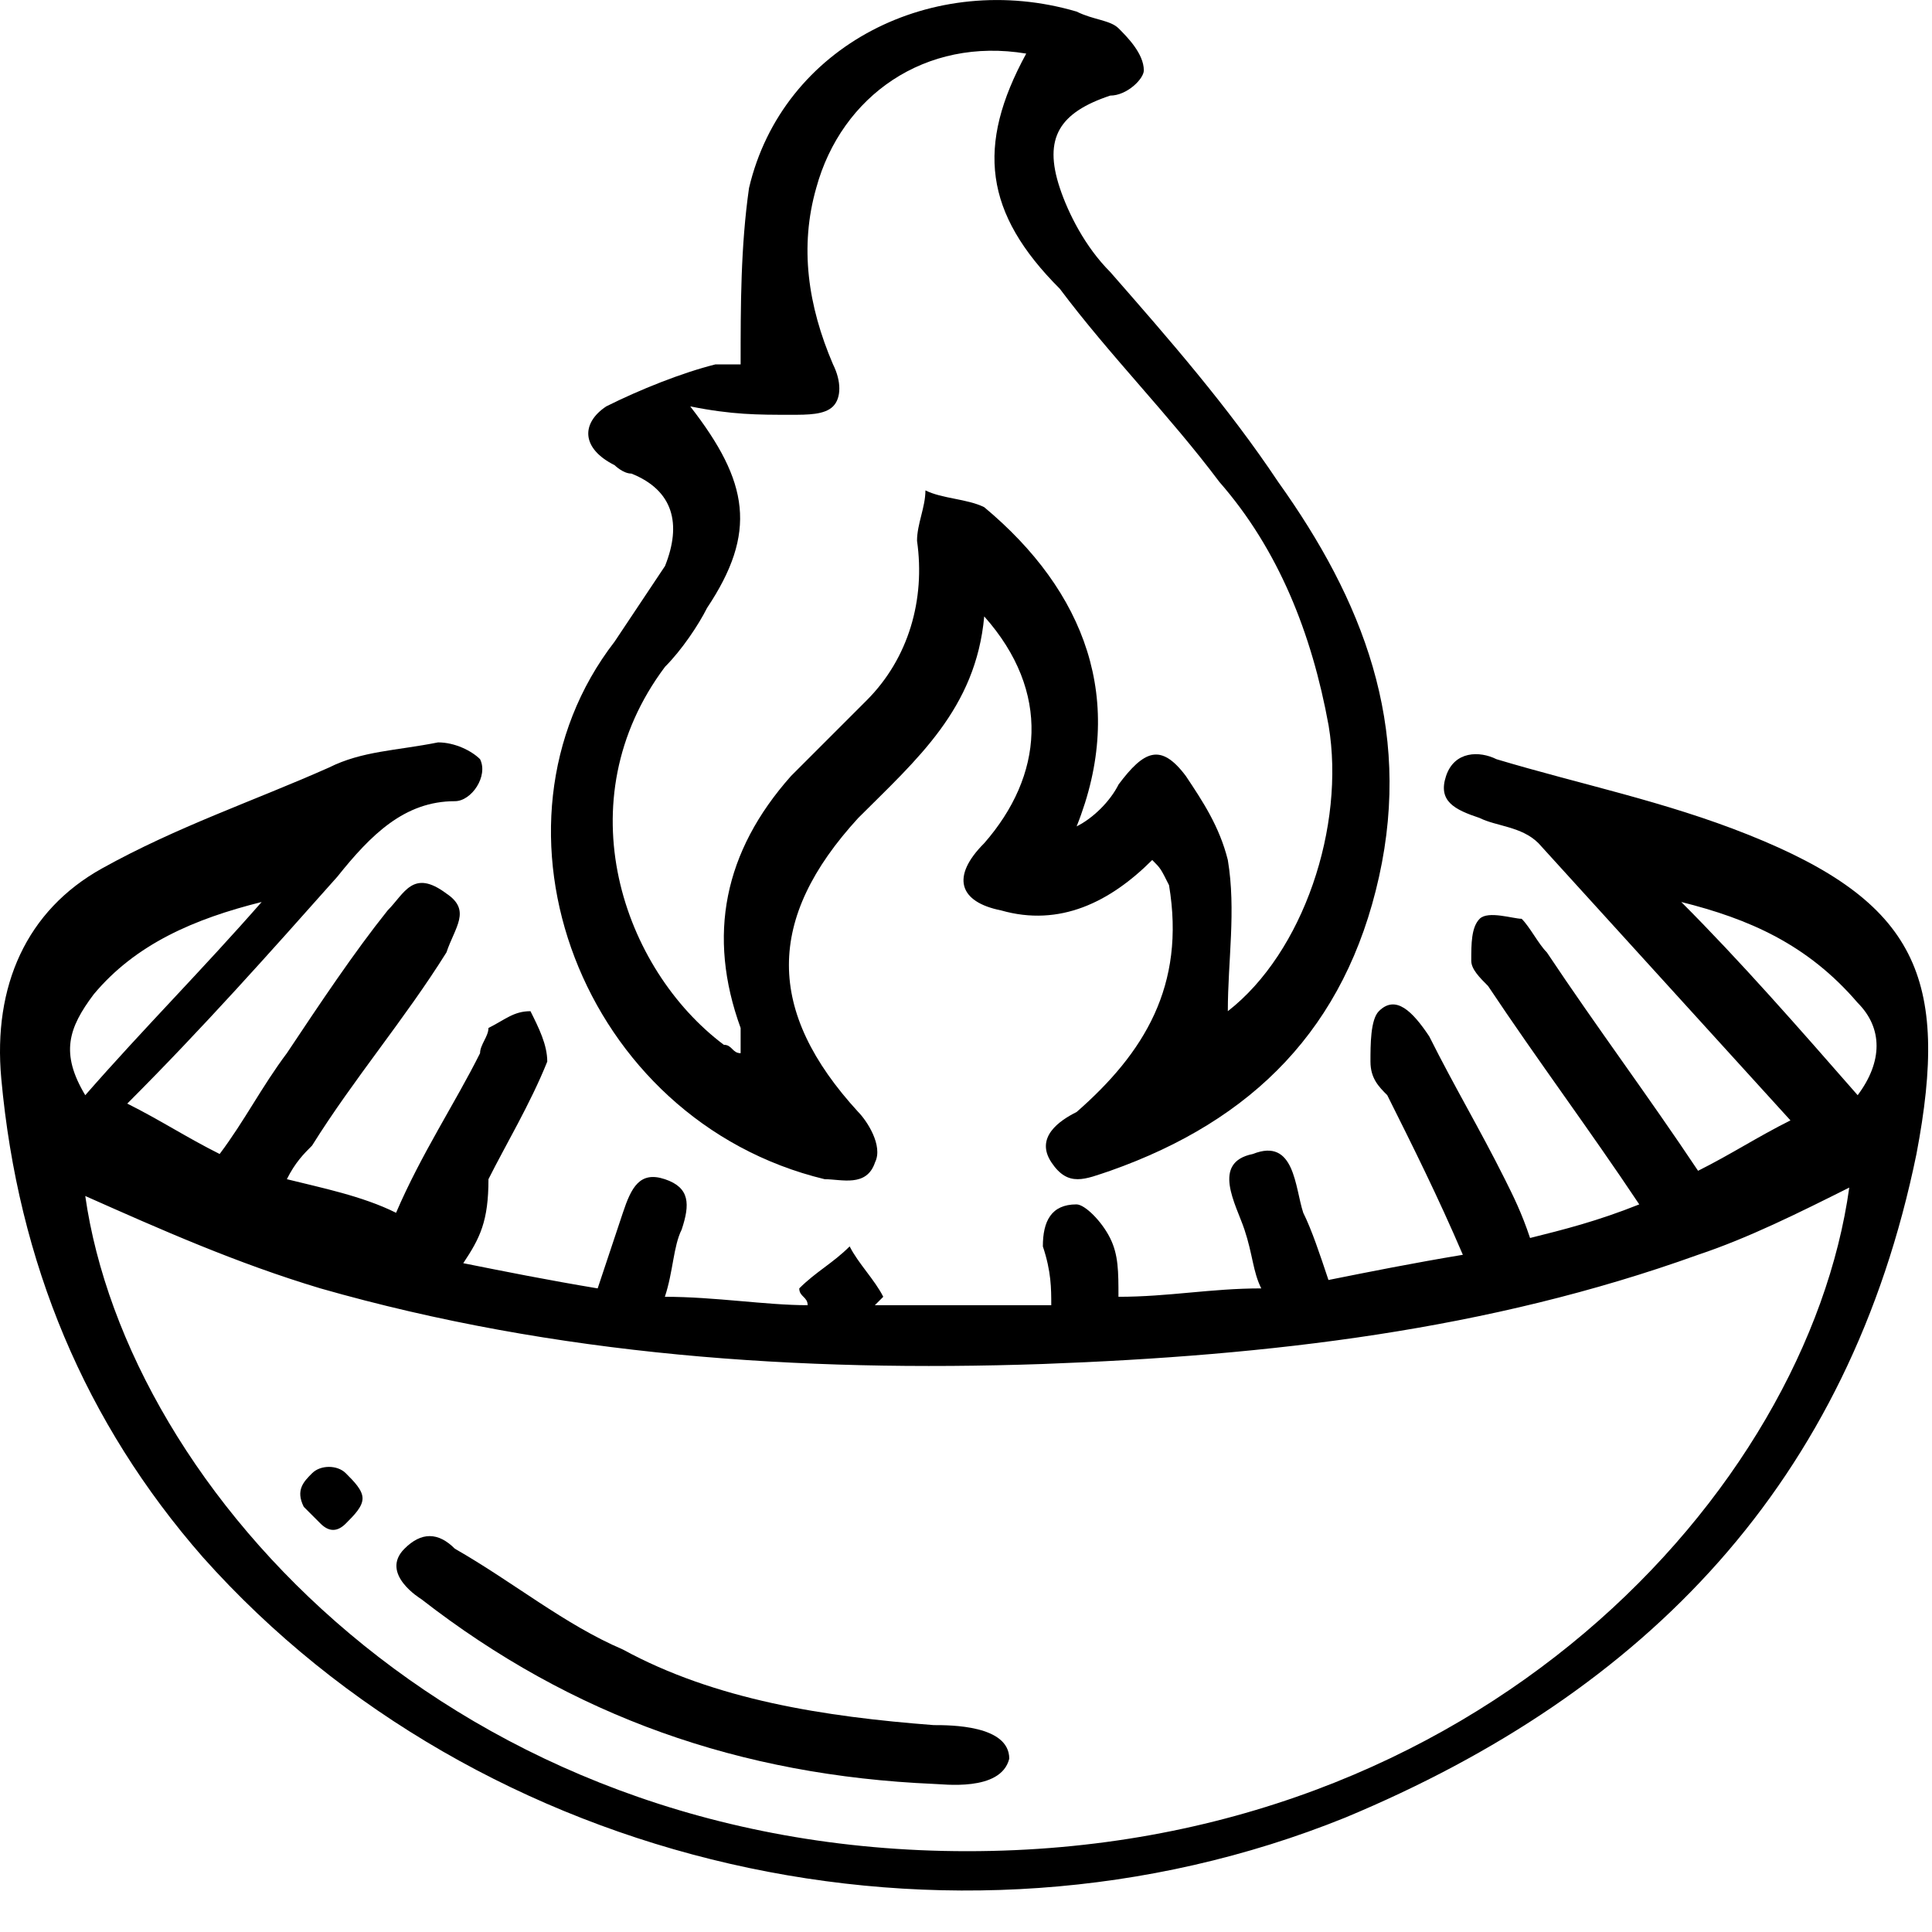
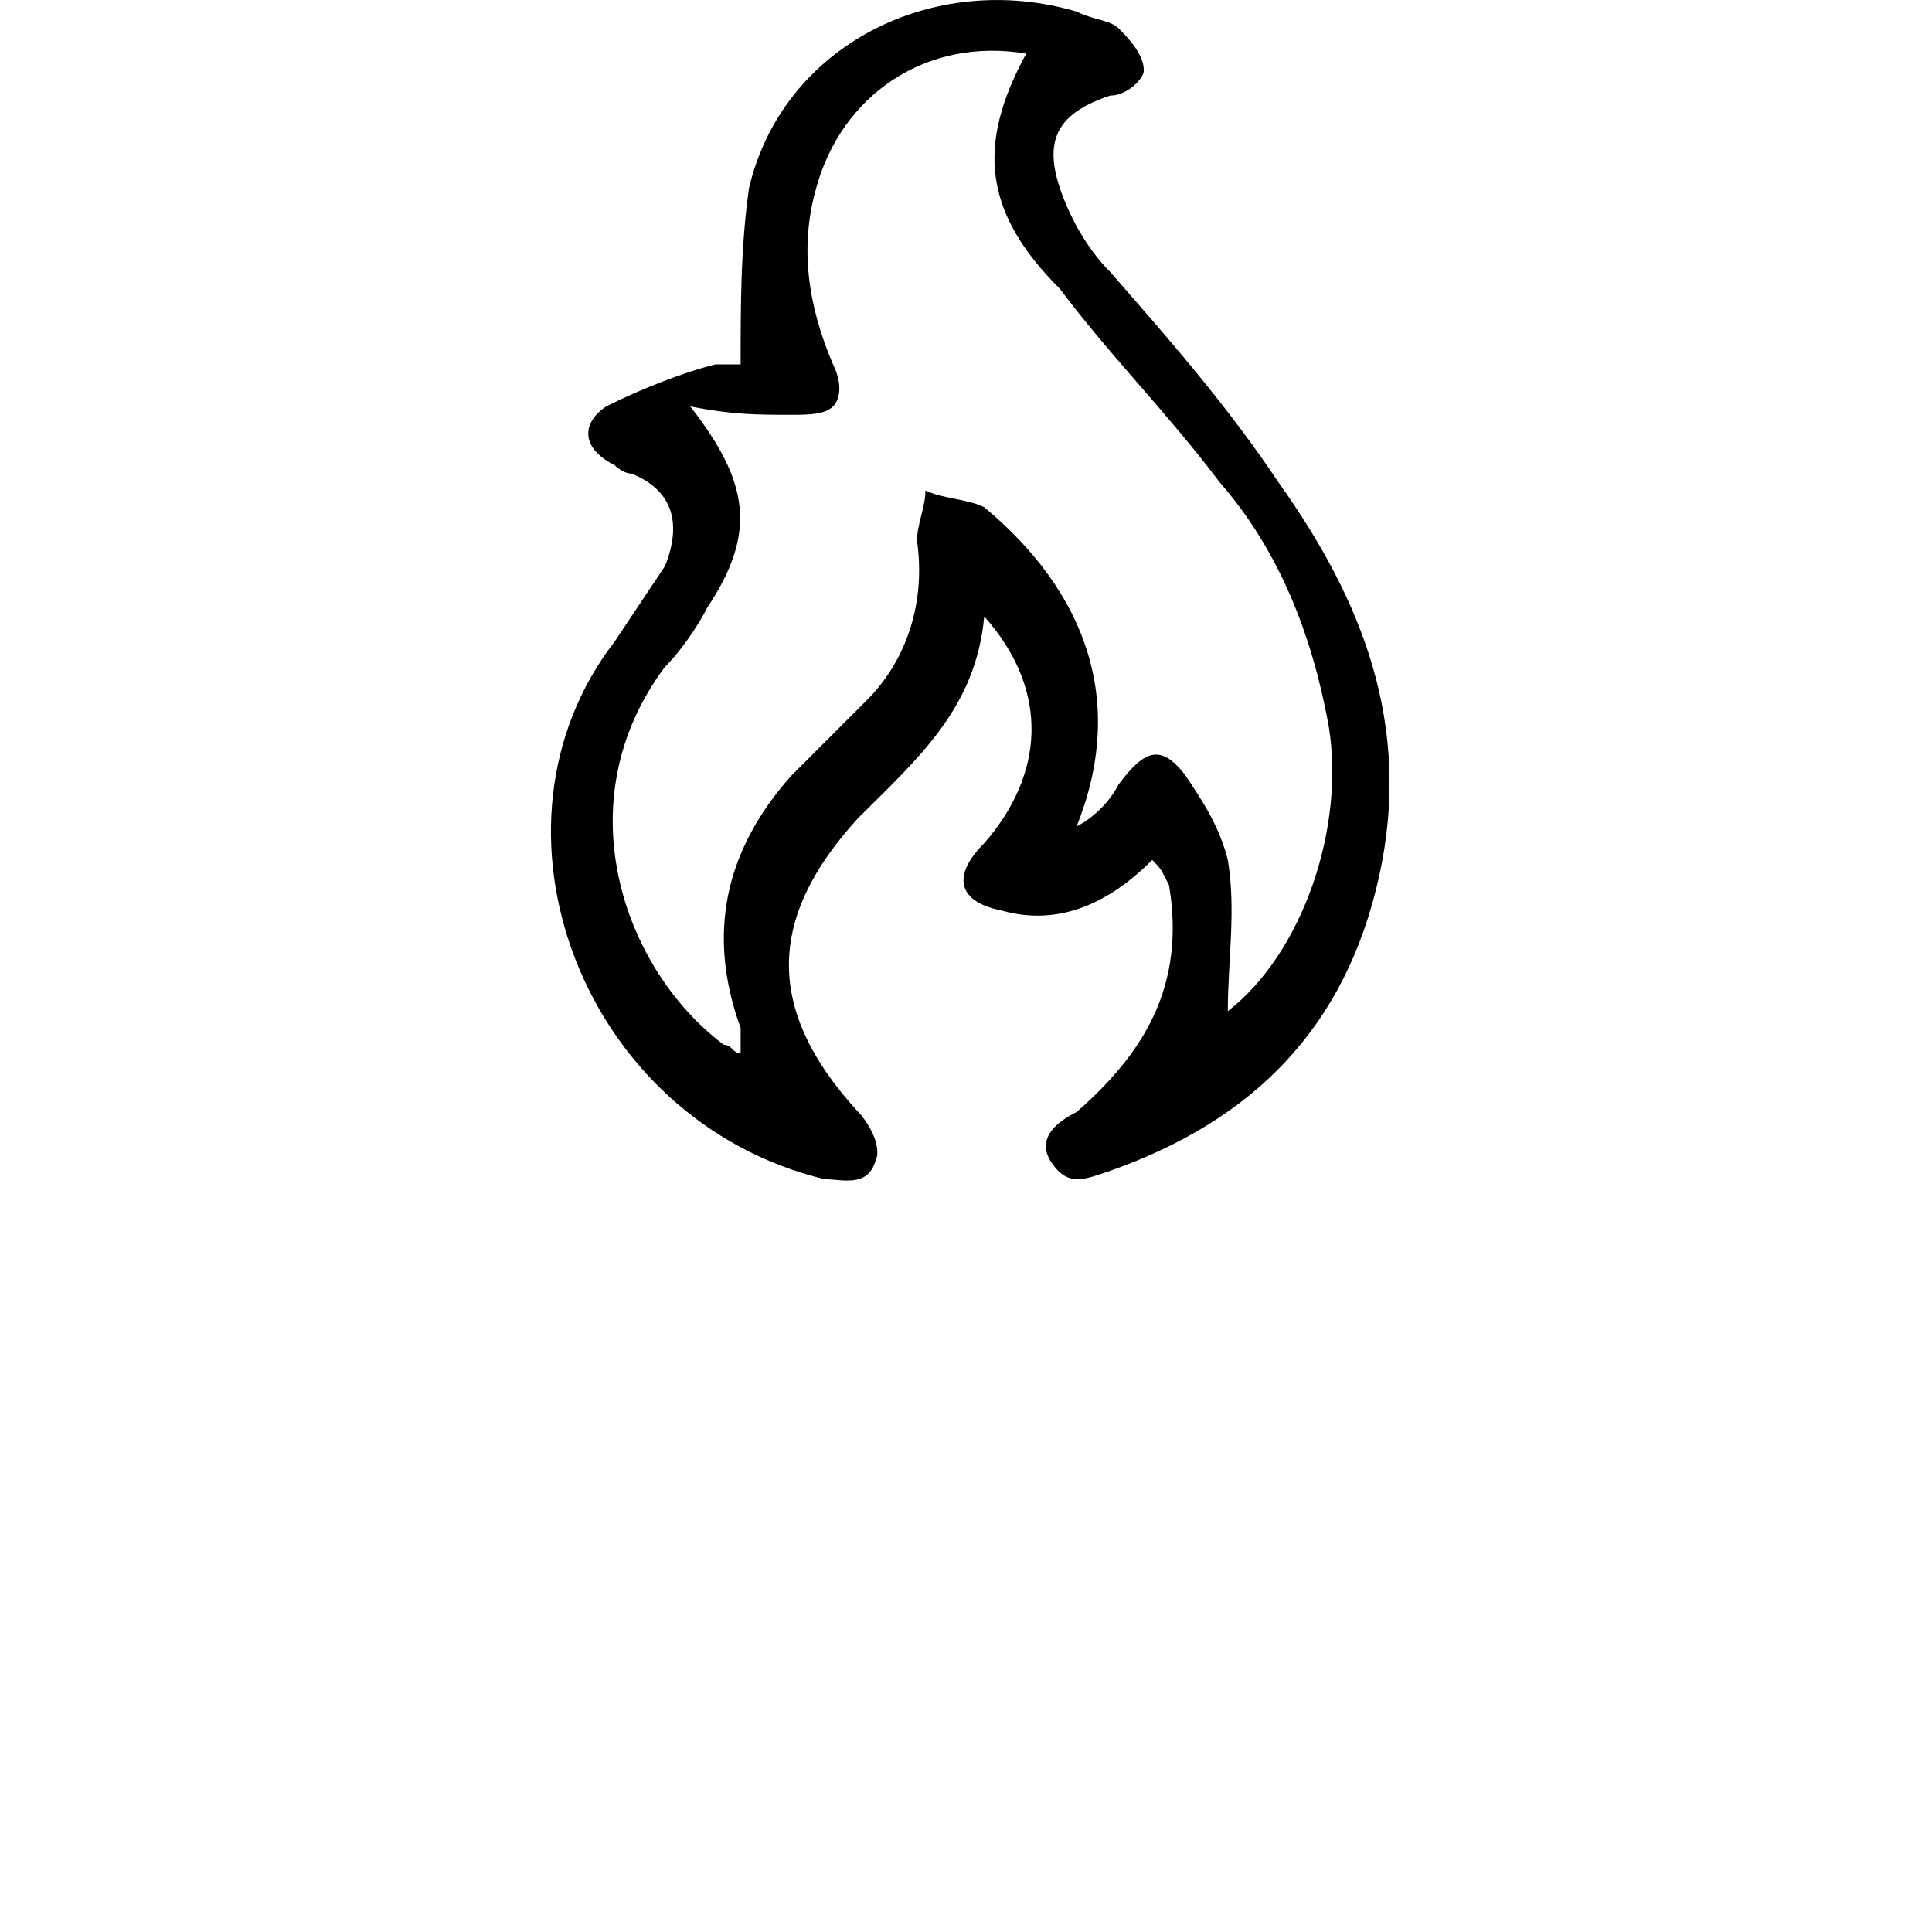
<svg xmlns="http://www.w3.org/2000/svg" width="23" height="23" viewBox="0 0 23 23" fill="none">
-   <path d="M5.515 15.038C6.015 15.138 6.515 15.238 7.115 15.338C7.215 15.038 7.315 14.738 7.415 14.438C7.515 14.138 7.615 13.938 7.915 14.038C8.215 14.138 8.215 14.338 8.115 14.638C8.015 14.838 8.015 15.138 7.915 15.438C8.515 15.438 9.115 15.538 9.615 15.538C9.615 15.438 9.515 15.438 9.515 15.338C9.715 15.138 9.915 15.038 10.115 14.838C10.215 15.038 10.415 15.238 10.515 15.438L10.415 15.538C11.115 15.538 11.815 15.538 12.515 15.538C12.515 15.338 12.515 15.138 12.415 14.838C12.415 14.538 12.515 14.338 12.815 14.338C12.915 14.338 13.115 14.538 13.215 14.738C13.315 14.938 13.315 15.138 13.315 15.438C13.915 15.438 14.415 15.338 15.015 15.338C14.915 15.138 14.915 14.938 14.815 14.638C14.715 14.338 14.415 13.838 14.915 13.738C15.415 13.538 15.415 14.138 15.515 14.438C15.615 14.638 15.715 14.938 15.815 15.238C16.315 15.138 16.815 15.038 17.415 14.938C17.115 14.238 16.815 13.638 16.515 13.038C16.415 12.938 16.315 12.838 16.315 12.638C16.315 12.438 16.315 12.138 16.415 12.038C16.615 11.838 16.815 12.038 17.015 12.338C17.315 12.938 17.615 13.438 17.915 14.038C18.015 14.238 18.115 14.438 18.215 14.738C18.615 14.638 19.015 14.538 19.515 14.338C18.915 13.438 18.315 12.638 17.715 11.738C17.615 11.638 17.515 11.538 17.515 11.438C17.515 11.238 17.515 11.038 17.615 10.938C17.715 10.838 18.015 10.938 18.115 10.938C18.215 11.038 18.315 11.238 18.415 11.338C19.015 12.238 19.615 13.038 20.215 13.938C20.615 13.738 20.915 13.538 21.315 13.338C20.315 12.238 19.315 11.138 18.315 10.038C18.115 9.838 17.815 9.838 17.615 9.738C17.315 9.638 17.115 9.538 17.215 9.238C17.315 8.938 17.615 8.938 17.815 9.038C18.815 9.338 19.815 9.538 20.815 9.938C22.815 10.738 23.215 11.638 22.815 13.738C22.015 17.638 19.615 20.138 16.015 21.638C11.315 23.538 5.715 22.238 2.415 18.538C1.015 16.938 0.215 15.038 0.015 12.838C-0.085 11.738 0.315 10.838 1.215 10.338C2.115 9.838 3.015 9.538 3.915 9.138C4.315 8.938 4.715 8.938 5.215 8.838C5.415 8.838 5.615 8.938 5.715 9.038C5.815 9.238 5.615 9.538 5.415 9.538C4.815 9.538 4.415 9.938 4.015 10.438C3.215 11.338 2.415 12.238 1.515 13.138C1.915 13.338 2.215 13.538 2.615 13.738C2.915 13.338 3.115 12.938 3.415 12.538C3.815 11.938 4.215 11.338 4.615 10.838C4.815 10.638 4.915 10.338 5.315 10.638C5.615 10.838 5.415 11.038 5.315 11.338C4.815 12.138 4.215 12.838 3.715 13.638C3.615 13.738 3.515 13.838 3.415 14.038C3.815 14.138 4.315 14.238 4.715 14.438C5.015 13.738 5.415 13.138 5.715 12.538C5.715 12.438 5.815 12.338 5.815 12.238C6.015 12.138 6.115 12.038 6.315 12.038C6.415 12.238 6.515 12.438 6.515 12.638C6.315 13.138 6.015 13.638 5.815 14.038C5.815 14.538 5.715 14.738 5.515 15.038ZM22.015 14.138C21.415 14.438 20.815 14.738 20.215 14.938C17.715 15.838 15.115 16.138 12.415 16.238C9.515 16.338 6.615 16.138 3.815 15.338C2.815 15.038 1.915 14.638 1.015 14.238C1.515 17.738 5.415 22.038 11.515 22.038C17.615 22.038 21.515 17.738 22.015 14.138ZM1.015 13.038C1.715 12.238 2.415 11.538 3.115 10.738C2.315 10.938 1.615 11.238 1.115 11.838C0.815 12.238 0.715 12.538 1.015 13.038ZM20.015 10.738C20.715 11.438 21.415 12.238 22.115 13.038C22.415 12.638 22.415 12.238 22.115 11.938C21.515 11.238 20.815 10.938 20.015 10.738Z" fill="black" />
  <path d="M13.717 10.238C13.217 10.738 12.617 11.038 11.917 10.838C11.417 10.738 11.317 10.438 11.717 10.038C12.417 9.238 12.517 8.238 11.717 7.338C11.617 8.438 10.917 9.038 10.217 9.738C9.117 10.938 9.117 12.038 10.217 13.238C10.317 13.338 10.517 13.638 10.417 13.838C10.317 14.138 10.017 14.038 9.817 14.038C6.917 13.338 5.617 9.838 7.317 7.638C7.517 7.338 7.717 7.038 7.917 6.738C8.117 6.238 8.017 5.838 7.517 5.638C7.417 5.638 7.317 5.538 7.317 5.538C6.917 5.338 6.917 5.038 7.217 4.838C7.617 4.638 8.117 4.438 8.517 4.338C8.617 4.338 8.817 4.338 8.817 4.338C8.817 3.638 8.817 2.938 8.917 2.238C9.317 0.538 11.117 -0.362 12.817 0.138C13.017 0.238 13.217 0.238 13.317 0.338C13.417 0.438 13.617 0.638 13.617 0.838C13.617 0.938 13.417 1.138 13.217 1.138C12.617 1.338 12.417 1.638 12.617 2.238C12.717 2.538 12.917 2.938 13.217 3.238C13.917 4.038 14.617 4.838 15.217 5.738C16.217 7.138 16.817 8.638 16.417 10.438C16.017 12.238 14.917 13.338 13.217 13.938C12.917 14.038 12.717 14.138 12.517 13.838C12.317 13.538 12.617 13.338 12.817 13.238C13.617 12.538 14.117 11.738 13.917 10.538C13.817 10.338 13.817 10.338 13.717 10.238ZM12.217 0.638C11.017 0.438 10.017 1.138 9.717 2.238C9.517 2.938 9.617 3.638 9.917 4.338C10.017 4.538 10.017 4.738 9.917 4.838C9.817 4.938 9.617 4.938 9.417 4.938C9.017 4.938 8.717 4.938 8.217 4.838C8.917 5.738 9.017 6.338 8.417 7.238C8.317 7.438 8.117 7.738 7.917 7.938C6.717 9.538 7.417 11.538 8.617 12.438C8.717 12.438 8.717 12.538 8.817 12.538C8.817 12.438 8.817 12.438 8.817 12.438C8.817 12.338 8.817 12.338 8.817 12.238C8.417 11.138 8.617 10.138 9.417 9.238C9.717 8.938 10.017 8.638 10.317 8.338C10.817 7.838 11.017 7.138 10.917 6.438C10.917 6.238 11.017 6.038 11.017 5.838C11.217 5.938 11.517 5.938 11.717 6.038C12.917 7.038 13.417 8.338 12.817 9.838C13.017 9.738 13.217 9.538 13.317 9.338C13.617 8.938 13.817 8.838 14.117 9.238C14.317 9.538 14.517 9.838 14.617 10.238C14.717 10.838 14.617 11.438 14.617 12.038C15.517 11.338 16.017 9.838 15.817 8.638C15.617 7.538 15.217 6.538 14.517 5.738C13.917 4.938 13.217 4.238 12.617 3.438C11.717 2.538 11.617 1.738 12.217 0.638Z" fill="black" />
-   <path d="M11.115 21.237C8.815 21.137 6.815 20.437 5.015 19.037C5.015 19.037 4.515 18.737 4.815 18.437C5.015 18.237 5.215 18.237 5.415 18.437C6.115 18.837 6.715 19.337 7.415 19.637C8.515 20.237 9.815 20.437 11.115 20.537C11.315 20.537 12.015 20.537 12.015 20.937C11.915 21.337 11.215 21.237 11.115 21.237Z" fill="black" />
-   <path d="M3.716 17.538C3.816 17.438 4.016 17.438 4.116 17.538C4.216 17.638 4.316 17.738 4.316 17.838C4.316 17.938 4.216 18.038 4.116 18.138C4.016 18.238 3.916 18.238 3.816 18.138C3.716 18.038 3.616 17.938 3.616 17.938C3.516 17.738 3.616 17.638 3.716 17.538Z" fill="black" />
</svg>